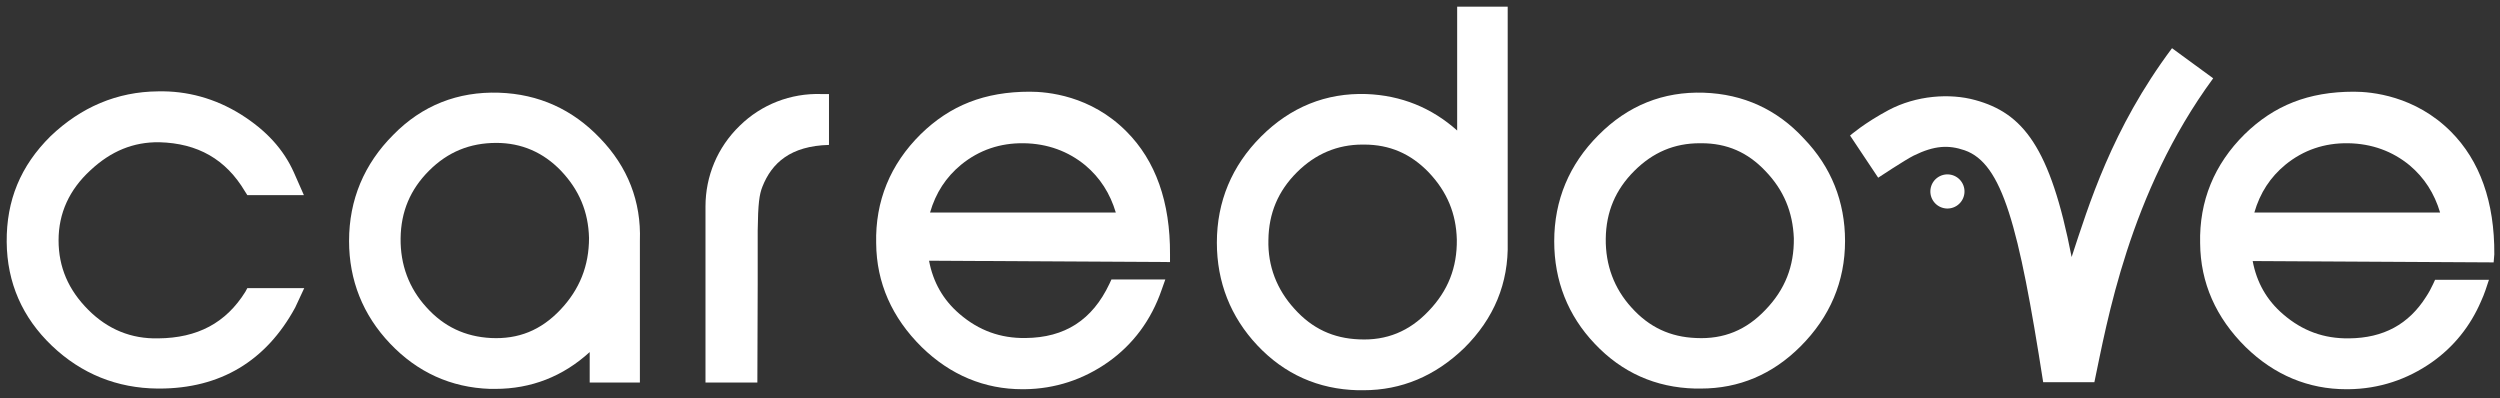
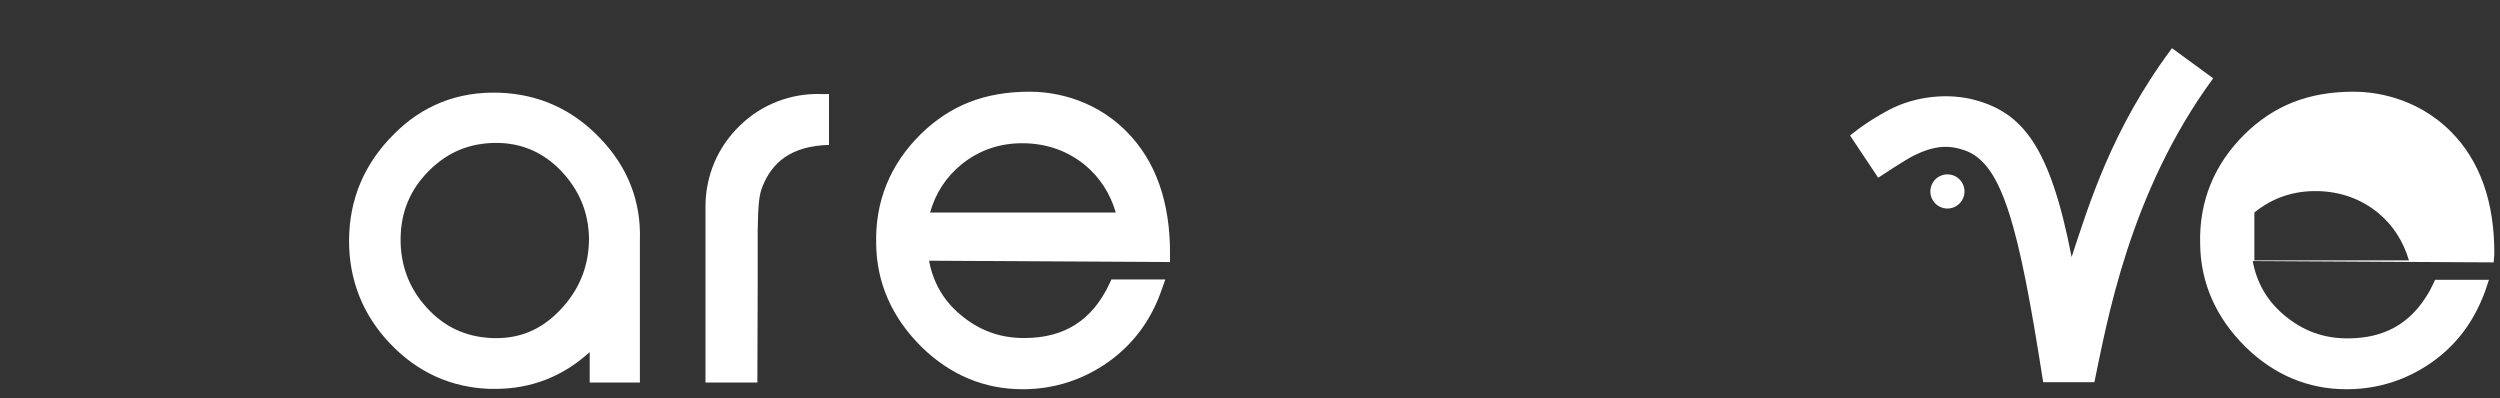
<svg xmlns="http://www.w3.org/2000/svg" version="1.1" id="Layer_1" x="0px" y="0px" viewBox="0 0 747 119" style="enable-background:new 0 0 747 119;" xml:space="preserve">
  <rect x="0" y="0" width="747" height="119" fill="#333333" stroke="none" />
  <style type="text/css">
	.st0{display:none;fill:#FFFFFF;stroke:#B3B3B3;stroke-miterlimit:10;}
	.st1{fill:#FFFFFF;}
</style>
  <rect x="-1984" y="-722.8" transform="matrix(-1 -1.224647e-16 1.224647e-16 -1 -2248 2267.443)" class="st0" width="1720" height="3713" />
-   <rect x="-1714.9" y="-722.8" transform="matrix(-1 -1.224647e-16 1.224647e-16 -1 -2247.841 2267.443)" class="st0" width="1182" height="3713" />
  <g>
    <g>
      <ellipse transform="matrix(0.85 -0.527 0.527 0.85 57.218 315.195)" class="st1" cx="581.8" cy="57.2" rx="5.1" ry="5.1" />
      <path class="st1" d="M661.3,23.4l-12.3-9c-18.1,24.2-24.9,47-30,62.4c-0.1,0.2,0,0,0,0c-6.4-33-14.6-43-28.8-46.9    c-7.6-2.1-17.6-1.4-25.9,3c-7.3,3.9-11.5,7.6-11.5,7.6l8.4,12.6c0,0,8-5.3,10.6-6.6c6.3-3.1,10.5-3.2,15.2-1.6    c11.3,3.9,16.2,22.5,23.5,69.3h15.3C629.5,96.7,636.1,57.7,661.3,23.4z" />
    </g>
    <g>
-       <path class="st1" d="M73.3,87.2c-5.8,9.3-14.3,13.8-26,13.9c-8.1,0.2-15.1-2.7-20.9-8.5c-6-6-8.9-12.8-8.9-20.8    c0-8.1,3.2-15.1,9.5-20.9c6.2-5.8,12.9-8.5,20.6-8.4c11.5,0.3,19.9,5.1,25.6,14.7l0.7,1.1h16.9l-3-6.8    c-3.1-6.9-8.2-12.5-15.8-17.3c-7.7-4.8-16.1-7.1-24.8-6.9c-12.2,0.1-23,4.7-32.1,13.4C6.1,49.6,1.9,59.9,2,72.3    c0.1,12.2,4.7,22.6,13.5,31c8.8,8.4,19.5,12.7,31.6,12.8c0.2,0,0.3,0,0.5,0c18.2,0,31.9-8.2,40.6-24.2l2.7-5.8h-17L73.3,87.2z" />
      <path class="st1" d="M179.3,41.3c-8.2-8.6-18.3-13.2-30.2-13.6c-12.3-0.4-23,3.8-31.6,12.6c-8.7,8.7-13.2,19.4-13.2,31.7    c0,11.7,4.1,22.1,12.3,30.7c8.1,8.5,18.1,13.1,29.8,13.5c0.5,0,1.1,0,1.6,0c10.7,0,20.2-3.7,28.2-11v9.1h15V72.4l0-0.5    C191.6,60.2,187.6,49.9,179.3,41.3z M167.4,92.6c-5.8,6.1-12.5,8.8-20.7,8.4c-7.7-0.4-14.1-3.4-19.3-9.2    c-5.2-5.7-7.8-12.7-7.7-20.6c0.1-8,2.9-14.6,8.5-20.2c5.6-5.6,12.2-8.3,20.1-8.3c7.5,0,14,2.8,19.3,8.3c5.5,5.8,8.2,12.3,8.4,20.1    C176,79.4,173.2,86.5,167.4,92.6z" />
      <path class="st1" d="M245.4,28.1c-9.1-0.3-17.9,3.1-24.4,9.5c-6.6,6.4-10.2,15-10.2,24.1v52.6l15.5,0l0.1-29.7c0,0,0-11.8,0-15.7    c0.1-8.2,0.5-10.8,1.4-13.1c2.8-7.1,8.4-12.2,19.9-12.5l0-15.2L245.4,28.1z" />
-       <path class="st1" d="M435.4,39c-7.6-6.8-16.7-10.5-27.1-10.9c-12.1-0.4-22.7,3.9-31.5,12.7c-8.7,8.7-13.2,19.4-13.2,31.7    c0,11.8,4.1,22.2,12.1,30.7c8.1,8.6,18.2,13.1,30,13.4c0.6,0,1.1,0,1.7,0c11.3,0,21.4-4.2,30.1-12.6c8.9-8.8,13.3-19.4,13-31.6V2    h-15.1V39z M426.8,93c-5.7,6-12.5,8.8-20.7,8.4l0,0c-7.7-0.3-14-3.2-19.3-9.1c-5.3-5.8-8-12.8-7.8-20.6c0.1-8,2.9-14.6,8.5-20.2    c5.5-5.5,12.1-8.3,19.6-8.3c0.2,0,0.3,0,0.5,0c7.6,0,13.9,2.7,19.3,8.3c5.5,5.8,8.2,12.3,8.4,20.1C435.4,79.9,432.7,86.9,426.8,93    z" />
-       <path class="st1" d="M509.1,27.7c-12.1-0.4-22.7,3.8-31.5,12.7c-8.7,8.7-13.2,19.4-13.2,31.7c0,11.8,4.1,22.2,12.1,30.6    c8.1,8.6,18.2,13.1,30,13.4c0.6,0,1.1,0,1.7,0c11.4,0,21.4-4.2,29.8-12.6c8.8-8.8,13.3-19.4,13.3-31.5c0-11.7-4.1-22.1-12.3-30.6    C531,32.7,520.9,28.1,509.1,27.7z M527.5,92.6c-5.7,6-12.4,8.8-20.7,8.4l0,0c-7.7-0.3-14-3.2-19.3-9.1c-5.2-5.7-7.8-12.7-7.7-20.6    c0.1-8,2.9-14.6,8.5-20.2c5.6-5.6,12-8.3,19.6-8.3c0.2,0,0.4,0,0.5,0c7.6,0,13.8,2.7,19.1,8.3c5.5,5.7,8.2,12.3,8.5,20.1    C536.1,79.5,533.4,86.5,527.5,92.6z" />
      <path class="st1" d="M307.7,27.4c-13.5,0-23.8,4.1-32.6,12.7c-9.1,9-13.6,20-13.3,32.6c0.1,11.8,4.7,22.2,13.6,31    c8.6,8.4,18.8,12.6,30.1,12.6c0.2,0,0.4,0,0.6,0c9.2-0.1,17.6-2.9,25-8.1c7.5-5.3,12.9-12.6,16-21.6l1.1-3.1h-16.1l-0.6,1.3    c-5.1,10.8-13.3,16.1-25.1,16.2c-7.4,0.1-13.9-2.2-19.7-7.2c-4.9-4.2-7.9-9.5-9.1-15.9l72,0.4l0-2.3c0.1-15.6-4.3-28-13-36.7    C325.9,28.5,312.9,27.4,307.7,27.4z M277.9,63.5c1.7-5.9,4.8-10.6,9.3-14.3c5.4-4.4,11.7-6.5,18.7-6.4c7.1,0.1,13.3,2.4,18.4,6.6    c4.4,3.7,7.4,8.4,9.1,14.1H277.9z" />
-       <path class="st1" d="M745.3,76c0.1-15.6-4.3-28-13-36.7c-10.7-10.7-23.7-11.9-28.9-11.9c0,0-0.1,0-0.1,0    c-13.5,0-23.8,4.1-32.6,12.7c-9.1,9-13.6,20-13.3,32.6c0.1,11.8,4.7,22.2,13.6,31c8.6,8.4,18.8,12.6,30.1,12.6c0.2,0,0.4,0,0.6,0    c9.2-0.1,17.6-2.9,25-8.1c6.5-4.6,11.4-10.7,14.6-18.1c0.5-1.1,1-2.3,1.4-3.5l1-3h-16.1l-0.6,1.3c-0.6,1.3-1.3,2.6-2.1,3.8    c-5.2,8.2-12.7,12.3-23,12.4c-7.5,0.1-13.9-2.2-19.7-7.2c-4.9-4.2-7.9-9.5-9.1-15.9l72,0.4L745.3,76z M673.6,63.5    c1.7-5.9,4.8-10.6,9.3-14.3c5.4-4.4,11.7-6.5,18.7-6.4c7.1,0.1,13.3,2.4,18.4,6.6c4.4,3.7,7.4,8.4,9.1,14.1H673.6z" />
+       <path class="st1" d="M745.3,76c0.1-15.6-4.3-28-13-36.7c-10.7-10.7-23.7-11.9-28.9-11.9c0,0-0.1,0-0.1,0    c-13.5,0-23.8,4.1-32.6,12.7c-9.1,9-13.6,20-13.3,32.6c0.1,11.8,4.7,22.2,13.6,31c8.6,8.4,18.8,12.6,30.1,12.6c0.2,0,0.4,0,0.6,0    c9.2-0.1,17.6-2.9,25-8.1c6.5-4.6,11.4-10.7,14.6-18.1c0.5-1.1,1-2.3,1.4-3.5l1-3h-16.1l-0.6,1.3c-0.6,1.3-1.3,2.6-2.1,3.8    c-5.2,8.2-12.7,12.3-23,12.4c-7.5,0.1-13.9-2.2-19.7-7.2c-4.9-4.2-7.9-9.5-9.1-15.9l72,0.4L745.3,76z M673.6,63.5    c5.4-4.4,11.7-6.5,18.7-6.4c7.1,0.1,13.3,2.4,18.4,6.6c4.4,3.7,7.4,8.4,9.1,14.1H673.6z" />
    </g>
  </g>
</svg>